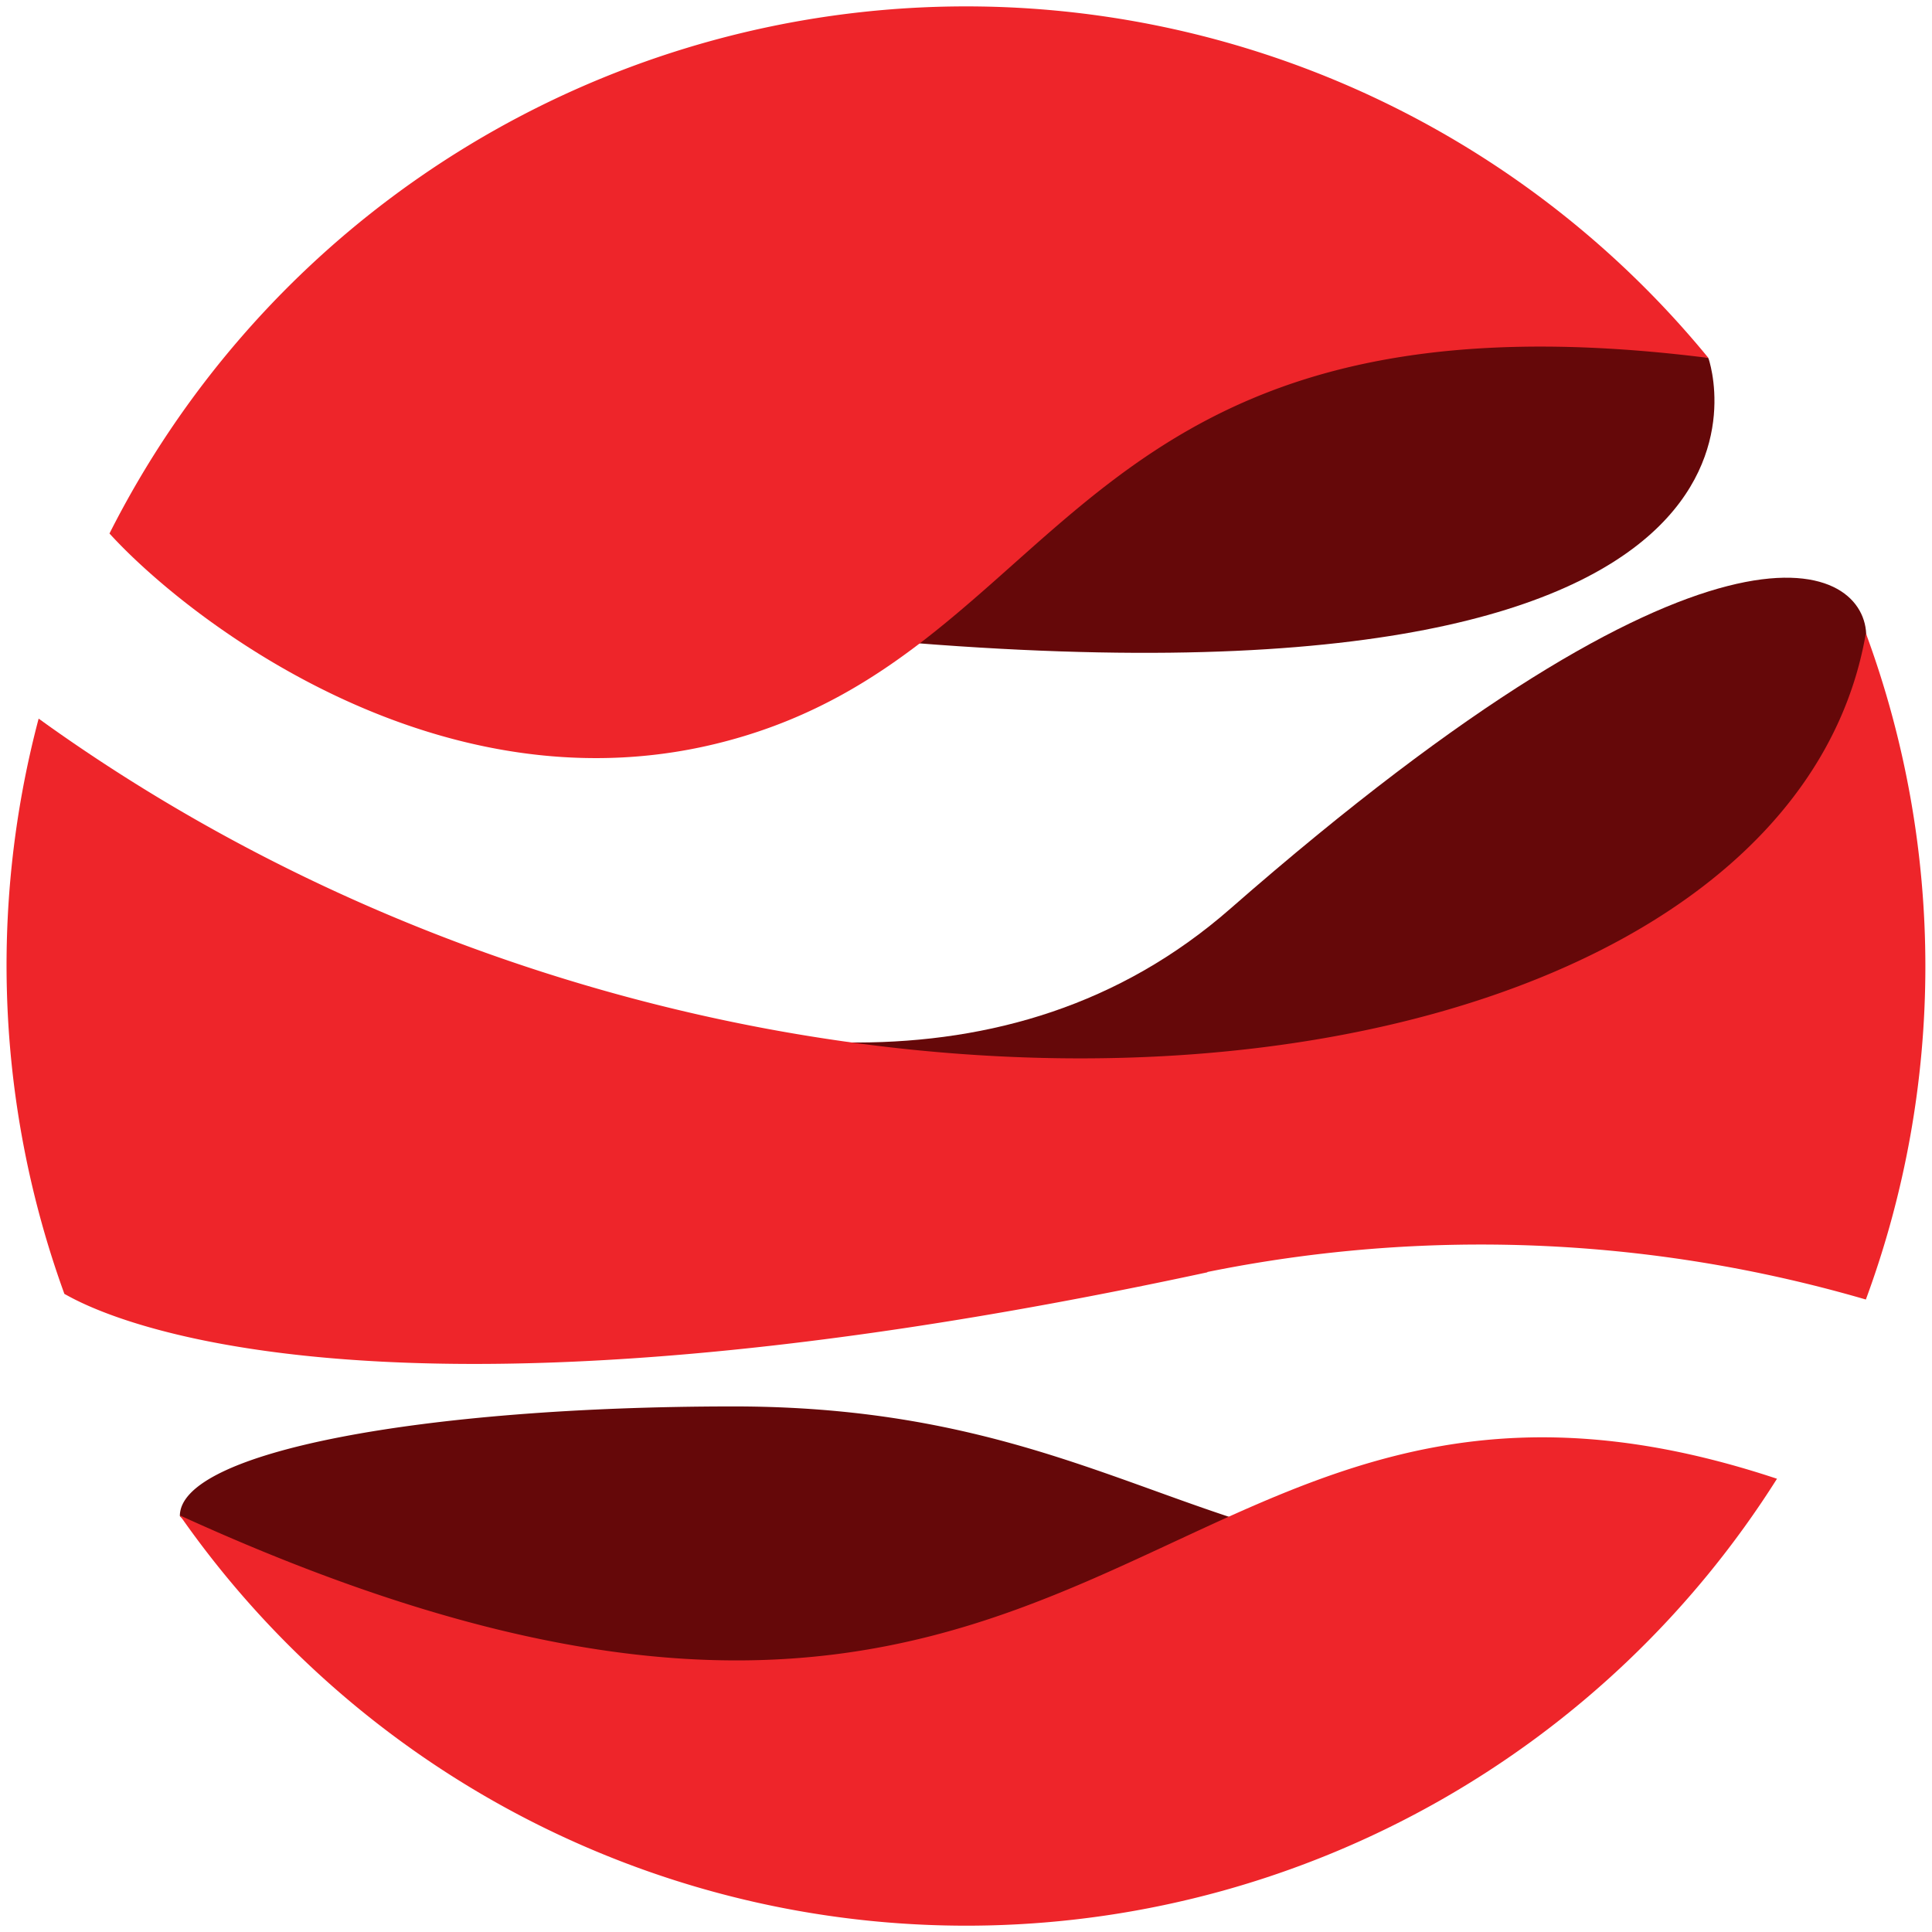
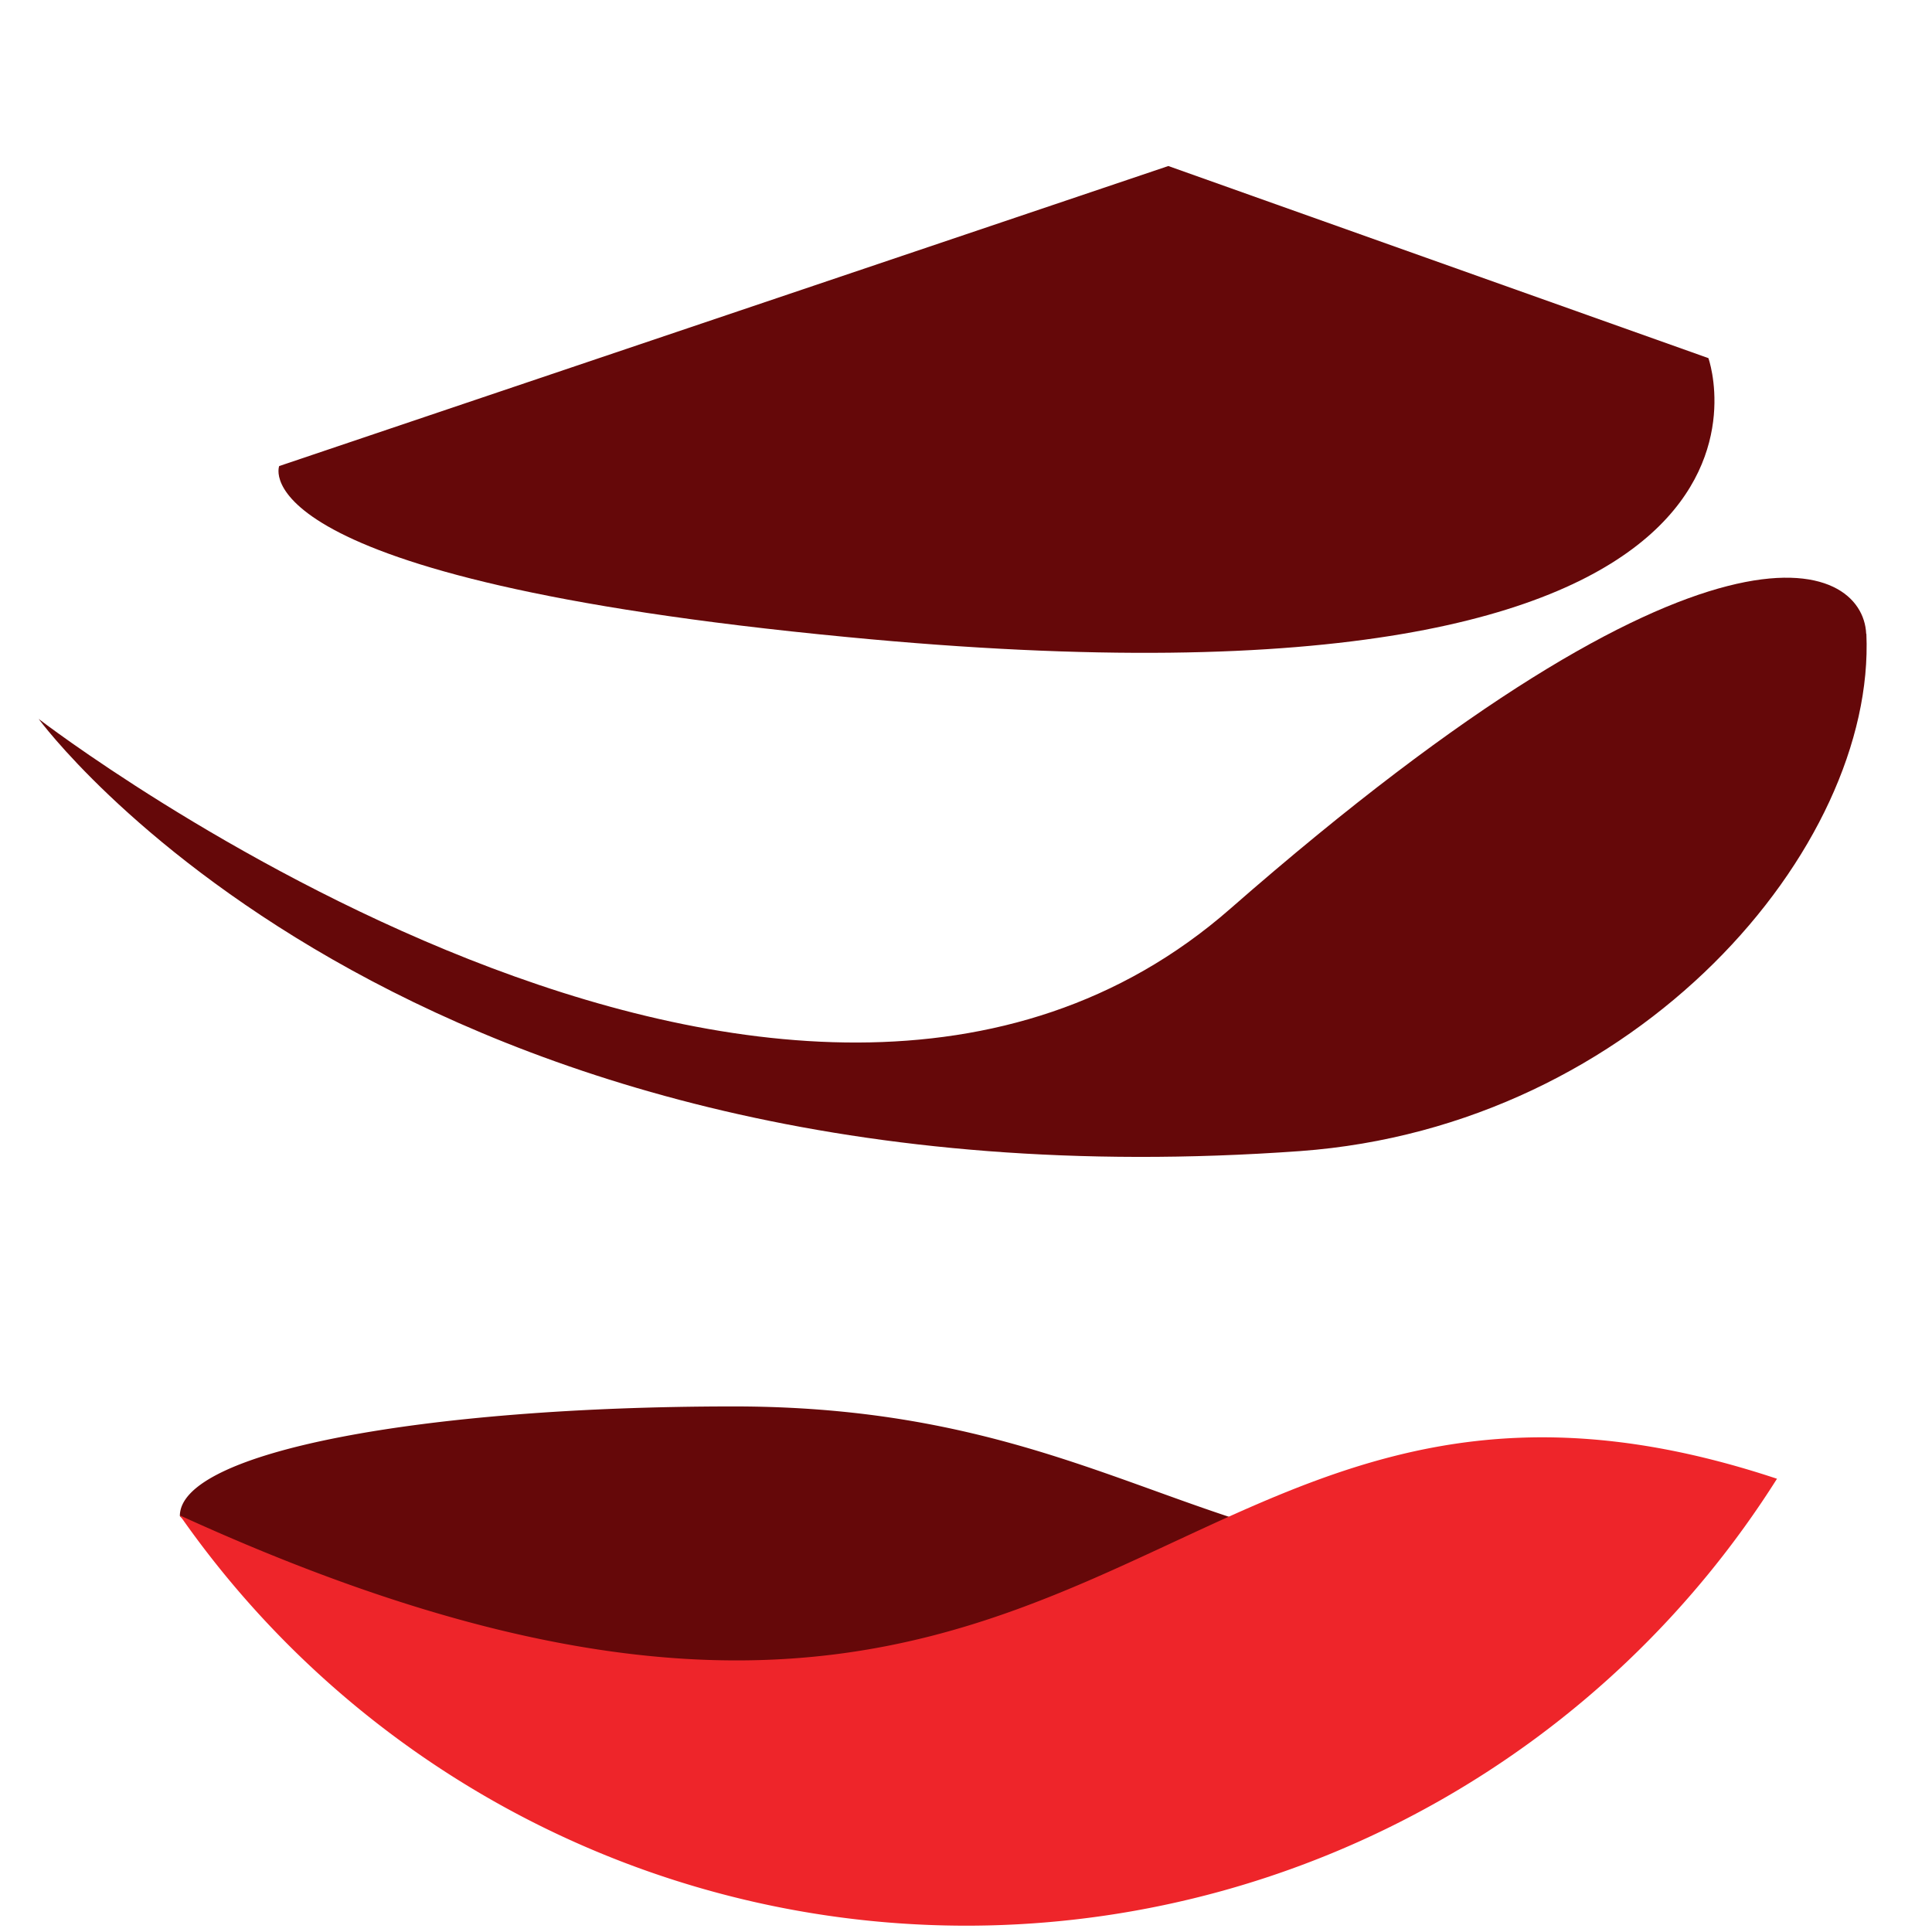
<svg xmlns="http://www.w3.org/2000/svg" viewBox="0 0 300 300">
  <g fill="#650809">
    <path d="m36.94 241.83a60.54 60.54 0 0 0 22 10.59c19.6 5.22 40.44 14 61.07 12.28 11.09-.95 22-3.43 33.05-5a191.09 191.09 0 0 0 29.31-5.87 309.52 309.52 0 0 0 32.08-12.57c-32.67-4.43-52.49-22.87-100.52-22.87s-86 7-86 17c0 .32 6.66 4.66 9 6.41" />
    <path d="m289.81 98.42c1.46 33.22-35.41 76.5-87.94 80.32-139.59 10.05-195.87-67.11-195.87-67.11s116.37 89.66 185.06 29.46c74.69-65.35 98.23-54 98.72-42.66" />
    <path d="m265.28 55.61s20.84 58.26-133.76 43.31c-95-9.09-88.17-26.55-88.17-26.55l138.07-46.59z" />
  </g>
-   <path d="m113.09 115c53.08-14.26 53.08-71.92 152.19-59.42a149 149 0 0 0 -248.28 27.26c12.15 13.35 51.69 44.16 96.09 32.16" fill="#ee252a" />
  <path d="m27.93 235.31a148.88 148.88 0 0 0 248-5.69c-97.73-32.48-102.87 72-248 5.69" fill="#ee252a" />
-   <path d="m187.45 197.52a213.61 213.61 0 0 1 102.28 4.27 149.42 149.42 0 0 0 0-103.46c-12.86 74.77-170.22 95.07-283.73 13.26a149.55 149.55 0 0 0 4 89.33c1.84.87 40.88 26.07 177.5-3.36" fill="#ee252a" />
</svg>